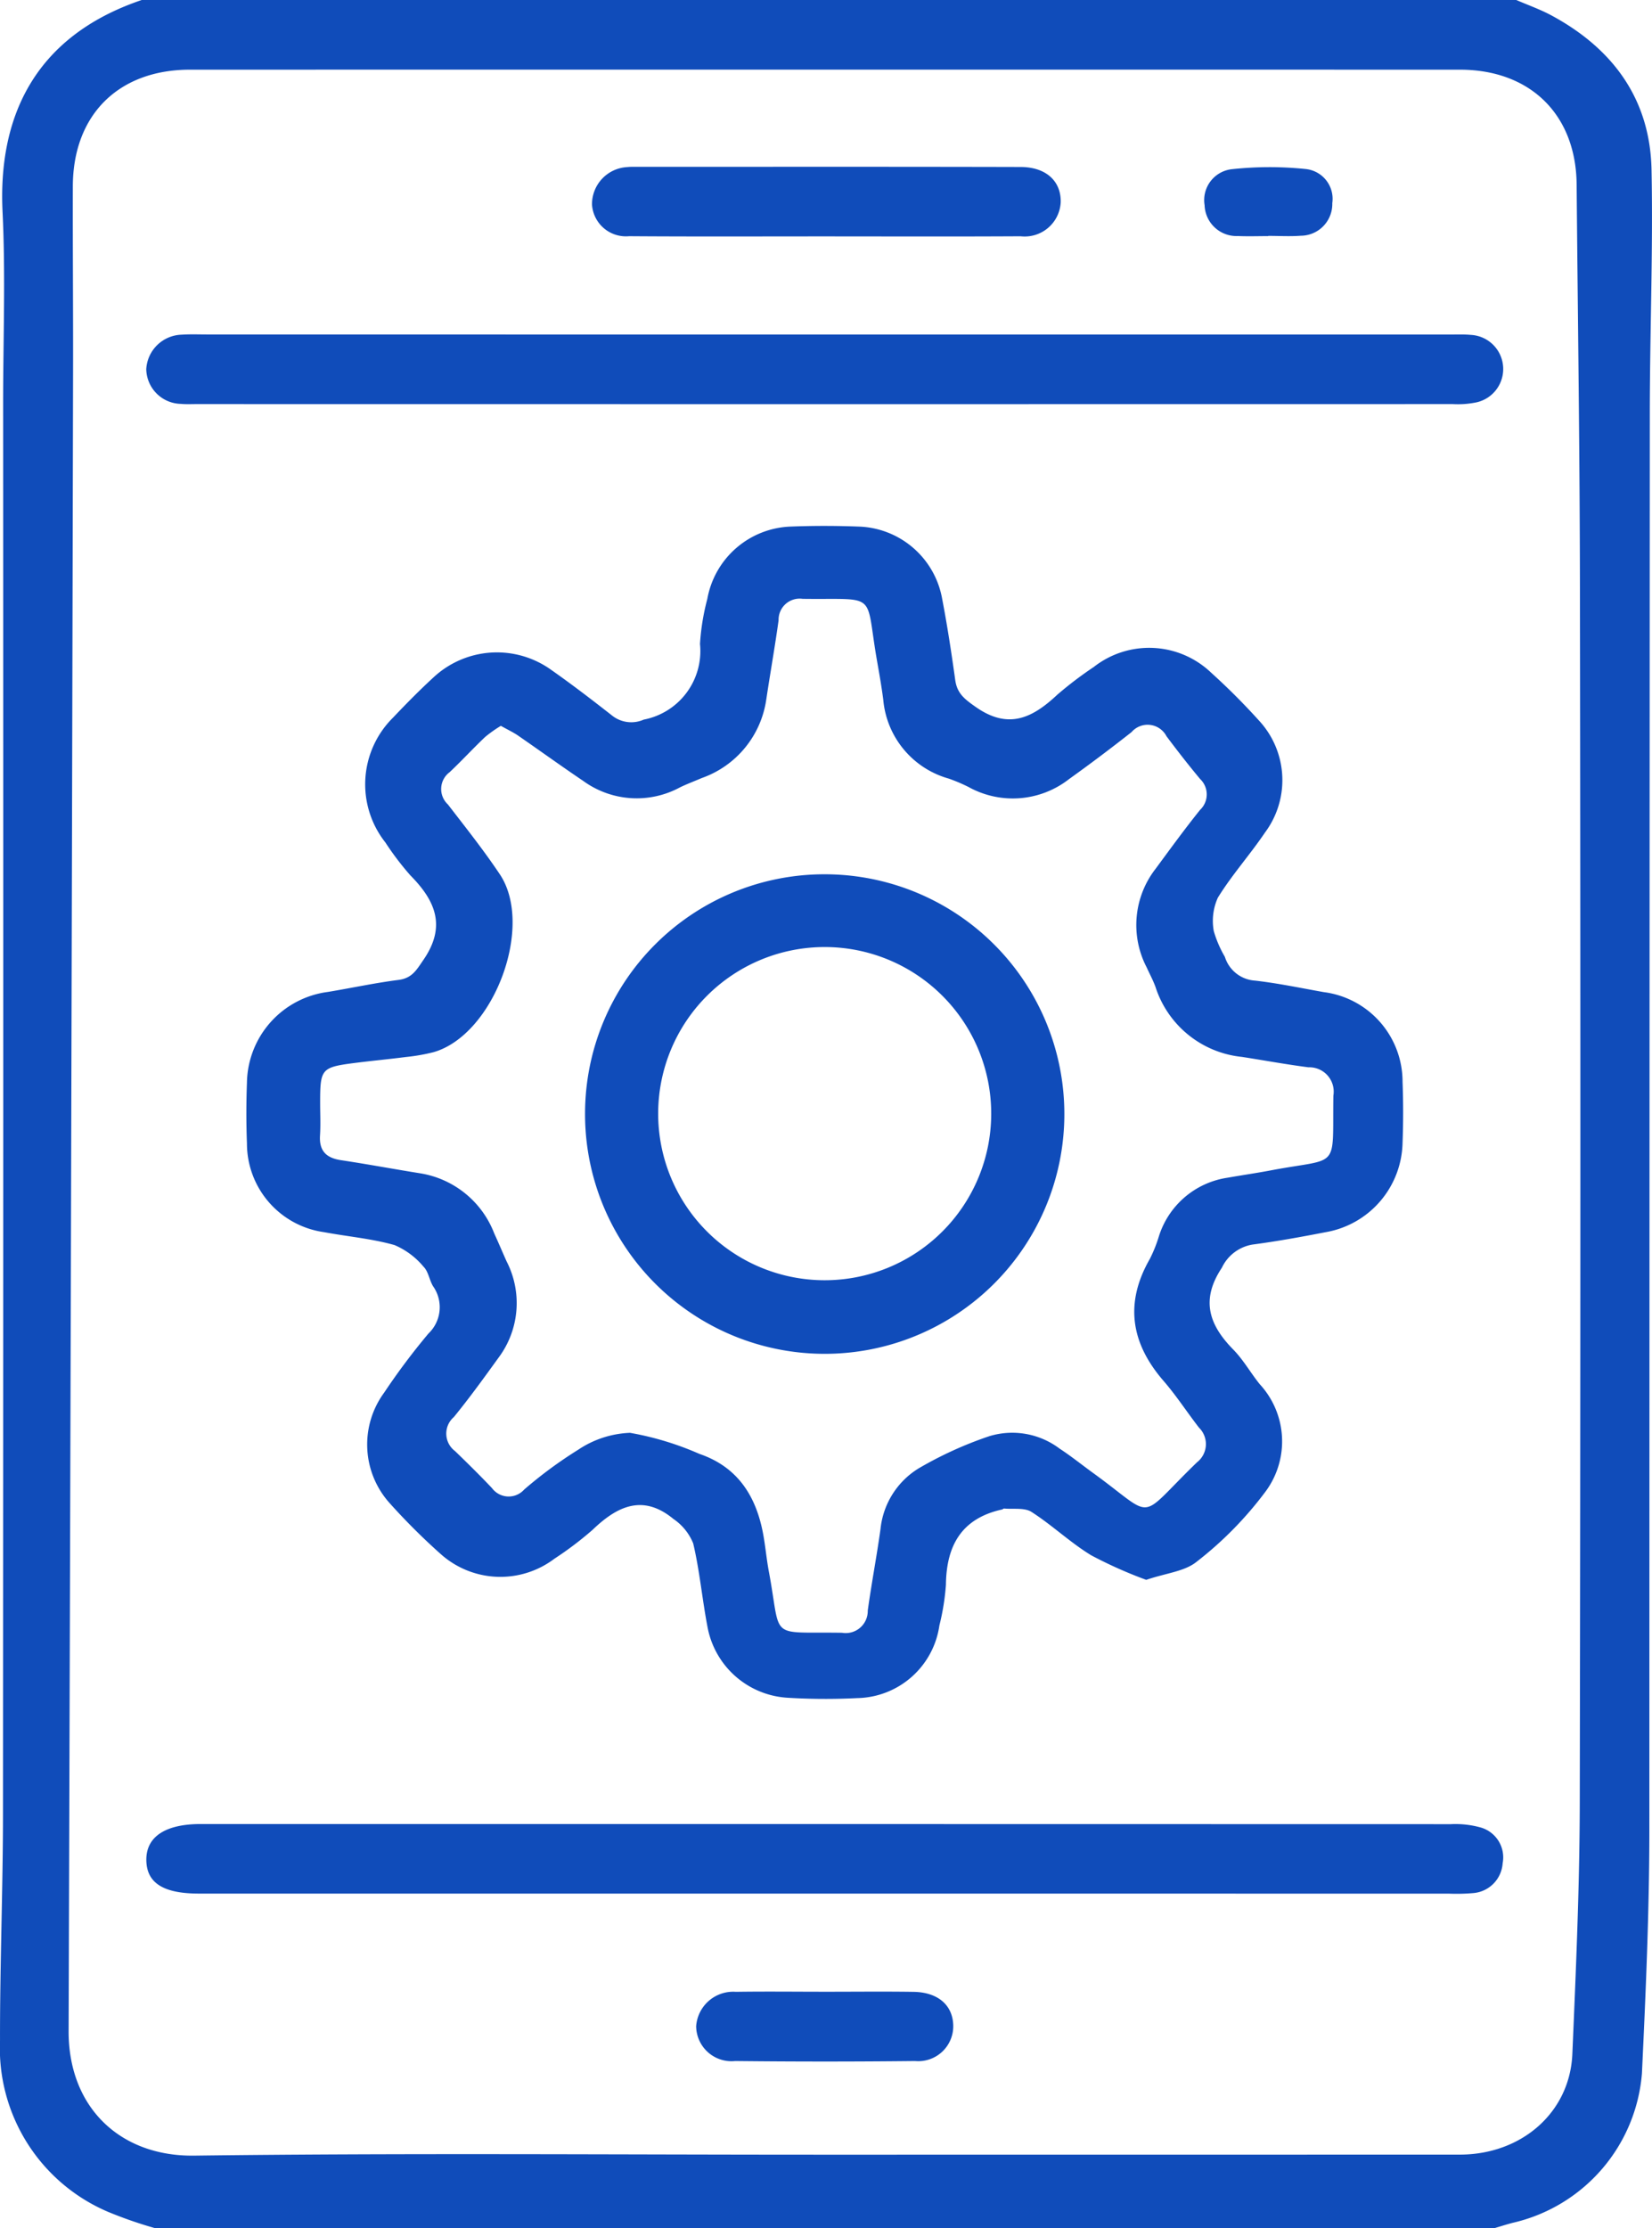
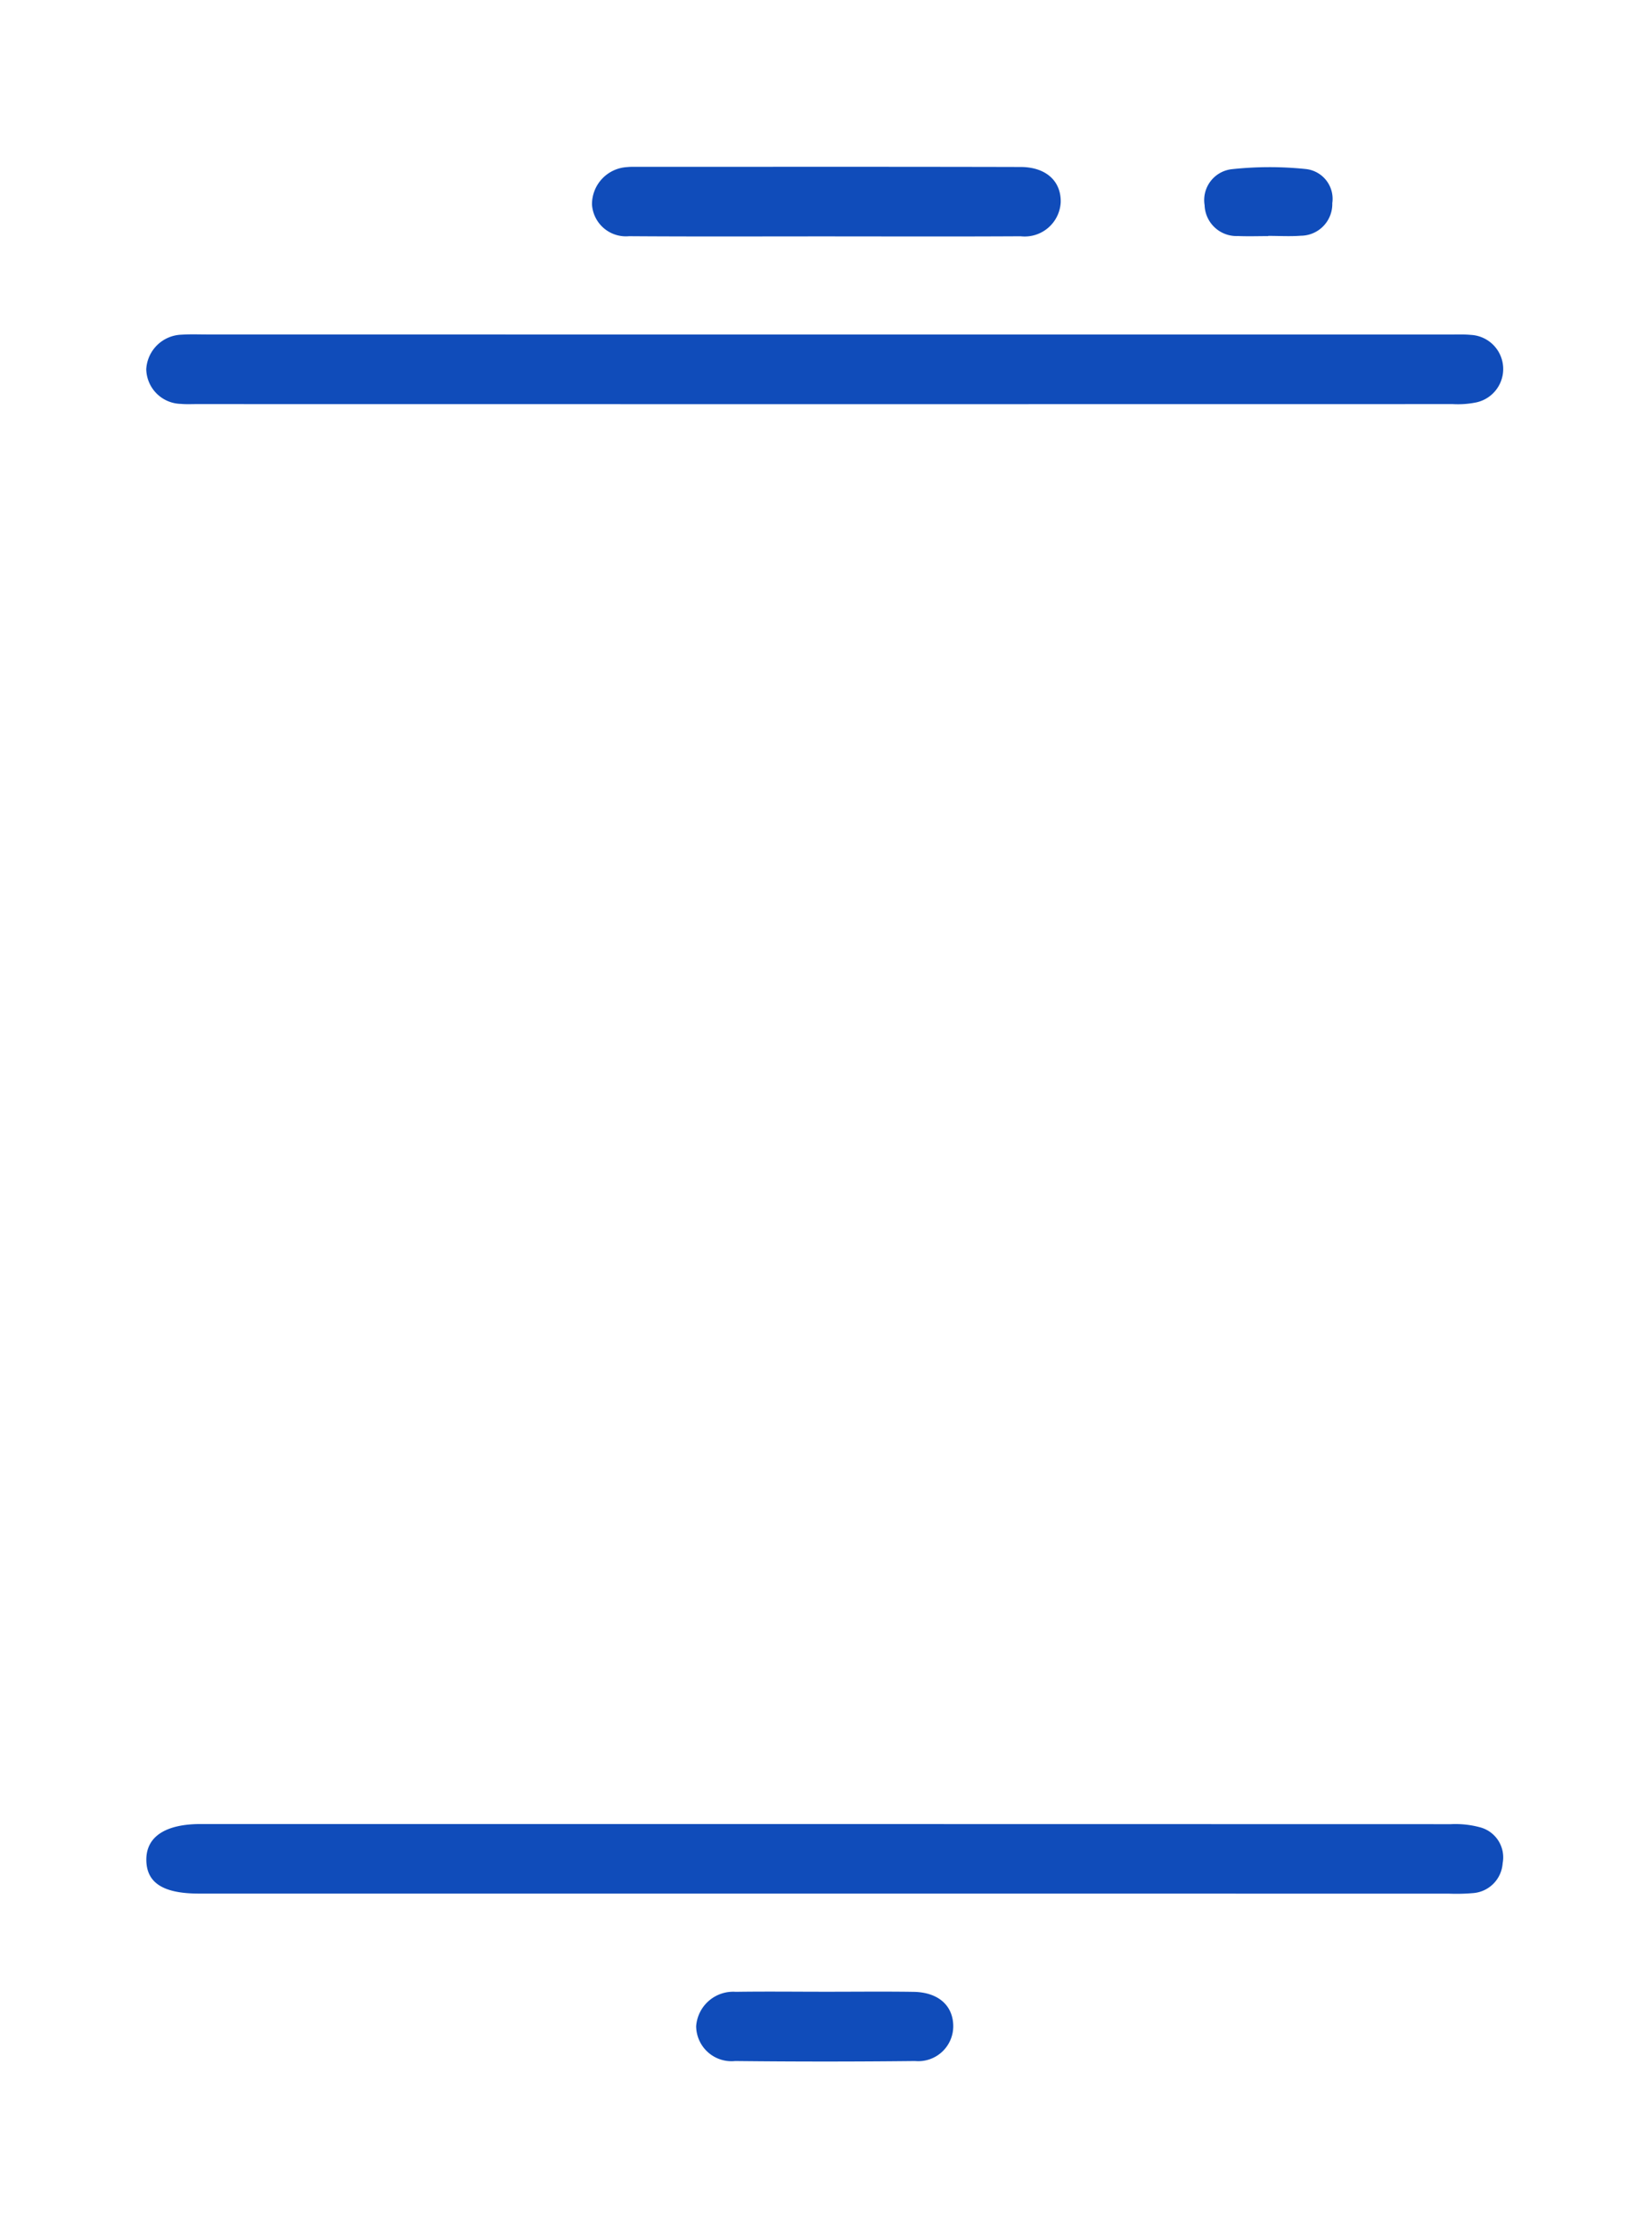
<svg xmlns="http://www.w3.org/2000/svg" width="111.269" height="150" viewBox="0 0 111.269 150">
  <g id="App_Maintenance_and_Support" data-name="App Maintenance and Support" transform="translate(-108.543 -58.75)">
-     <path id="Path_17365" data-name="Path 17365" d="M210.672,58.75c.794.345,1.617.633,2.376,1.043,4.133,2.231,6.638,5.631,6.733,10.388.109,5.458-.114,10.923-.117,16.384q-.022,47.8-.03,95.6c-.008,5.392-.245,10.787-.5,16.175a11.247,11.247,0,0,1-8.678,10.046c-.419.105-.83.241-1.245.362H118.973a28.8,28.8,0,0,1-3.146-1.092,11.969,11.969,0,0,1-7.283-11.537c-.009-5.118.2-10.237.2-15.355q.031-47.436.01-94.872c0-4.294.167-8.6-.039-12.881-.3-6.186,1.987-11.762,9.378-14.263ZM163.95,203.805q21.456,0,42.912-.005c4.176,0,7.417-2.846,7.585-6.765.241-5.636.49-11.278.5-16.917q.076-40.789.012-81.577c-.01-9.123-.143-18.246-.223-27.369-.041-4.7-3.116-7.73-7.864-7.731q-42.766-.006-85.531,0c-4.818,0-7.88,3.044-7.892,7.847-.011,4.149.025,8.3.016,12.448q-.122,55.864-.3,111.728c-.023,5.136,3.448,8.469,8.457,8.405C135.731,203.689,149.841,203.806,163.95,203.805Z" transform="translate(0 0)" fill="#104cba" />
-     <path id="Path_17367" data-name="Path 17367" d="M211.628,220.311a29.517,29.517,0,0,1-3.708-1.654c-1.41-.858-2.628-2.029-4.022-2.921-.472-.3-1.224-.168-1.849-.227-.041,0-.083.054-.129.064-2.726.6-3.752,2.423-3.783,5.066a15.908,15.908,0,0,1-.44,2.741,5.7,5.7,0,0,1-5.543,4.892,42.182,42.182,0,0,1-4.683-.024,5.834,5.834,0,0,1-5.394-4.774c-.359-1.867-.526-3.774-.963-5.62a3.645,3.645,0,0,0-1.331-1.643c-2.053-1.69-3.781-.869-5.45.736a22.882,22.882,0,0,1-2.566,1.941,6.029,6.029,0,0,1-7.68-.334,43.288,43.288,0,0,1-3.42-3.411,5.9,5.9,0,0,1-.366-7.437,45.283,45.283,0,0,1,2.985-3.98,2.449,2.449,0,0,0,.305-3.186c-.249-.415-.311-.983-.634-1.305A5.171,5.171,0,0,0,161,197.774c-1.539-.436-3.161-.573-4.742-.869a6.027,6.027,0,0,1-5.2-5.974c-.053-1.365-.051-2.735,0-4.1a6.261,6.261,0,0,1,5.455-6.1c1.587-.263,3.164-.605,4.758-.808.9-.115,1.2-.656,1.669-1.343,1.564-2.266.812-3.992-.879-5.7a19.418,19.418,0,0,1-1.681-2.213,6.312,6.312,0,0,1,.516-8.4c.874-.92,1.765-1.827,2.7-2.686a6.267,6.267,0,0,1,7.953-.532c1.4.982,2.754,2.021,4.1,3.075a2.076,2.076,0,0,0,2.135.275,4.7,4.7,0,0,0,3.788-5.094,15.475,15.475,0,0,1,.493-3.027,5.921,5.921,0,0,1,5.627-4.875c1.511-.059,3.028-.057,4.539,0a5.9,5.9,0,0,1,5.649,4.846c.35,1.819.629,3.652.884,5.487.127.909.635,1.288,1.384,1.814,2.22,1.556,3.838.721,5.5-.836a25.3,25.3,0,0,1,2.447-1.858,6.045,6.045,0,0,1,7.909.387,44.717,44.717,0,0,1,3.209,3.209,5.9,5.9,0,0,1,.411,7.554c-1.01,1.494-2.23,2.852-3.173,4.383a3.8,3.8,0,0,0-.273,2.247,7.635,7.635,0,0,0,.747,1.734,2.278,2.278,0,0,0,2.039,1.6c1.548.177,3.079.5,4.615.773a6.082,6.082,0,0,1,5.314,6.041c.051,1.365.052,2.735,0,4.1a6.241,6.241,0,0,1-5.2,6.025c-1.627.316-3.261.613-4.9.829a2.79,2.79,0,0,0-2.069,1.559c-1.441,2.164-.874,3.841.77,5.514.678.69,1.164,1.565,1.776,2.324a5.673,5.673,0,0,1,.422,7.195,24.485,24.485,0,0,1-4.672,4.765C214.212,219.749,212.956,219.856,211.628,220.311ZM168.16,162.818a8.682,8.682,0,0,0-1.054.745c-.814.772-1.574,1.6-2.392,2.371a1.415,1.415,0,0,0-.12,2.177c1.191,1.546,2.41,3.077,3.495,4.7,2.341,3.495-.409,10.816-4.466,11.977a12.743,12.743,0,0,1-1.873.326c-1.113.144-2.23.248-3.343.388-2.35.3-2.418.377-2.419,2.7,0,.732.037,1.467-.009,2.2-.064,1.035.424,1.508,1.412,1.656,1.784.268,3.557.6,5.339.885A6.435,6.435,0,0,1,167.718,197c.286.618.548,1.247.827,1.869a6.135,6.135,0,0,1-.557,6.507c-.971,1.345-1.945,2.691-2.994,3.975a1.47,1.47,0,0,0,.082,2.293c.842.815,1.677,1.637,2.483,2.487a1.4,1.4,0,0,0,2.172.1,28.986,28.986,0,0,1,3.65-2.687,6.716,6.716,0,0,1,3.477-1.131,20.293,20.293,0,0,1,4.677,1.419c2.594.886,3.834,2.867,4.3,5.441.147.815.22,1.644.372,2.458.88,4.7-.111,4.064,4.928,4.142a1.485,1.485,0,0,0,1.737-1.493c.253-1.835.605-3.657.859-5.492a5.437,5.437,0,0,1,2.563-4.079,25.6,25.6,0,0,1,4.759-2.168,5.292,5.292,0,0,1,4.737.833c.775.506,1.5,1.091,2.249,1.634,4.328,3.134,2.881,3.278,7.009-.711a1.552,1.552,0,0,0,.134-2.333c-.807-1.041-1.527-2.155-2.388-3.148-2.206-2.544-2.629-5.24-.922-8.212a9.366,9.366,0,0,0,.6-1.491,5.723,5.723,0,0,1,4.639-3.975c.96-.17,1.926-.308,2.884-.489,4.738-.9,4.164.063,4.238-5.033a1.639,1.639,0,0,0-1.675-1.91c-1.5-.193-2.987-.468-4.48-.7a6.839,6.839,0,0,1-5.822-4.7c-.164-.457-.4-.888-.6-1.331a6.167,6.167,0,0,1,.6-6.629c.986-1.335,1.961-2.679,3-3.971a1.432,1.432,0,0,0,0-2.08c-.781-.937-1.532-1.9-2.263-2.877a1.433,1.433,0,0,0-2.355-.277q-2.069,1.63-4.213,3.166a6.152,6.152,0,0,1-6.758.532,11.327,11.327,0,0,0-1.343-.57,6.072,6.072,0,0,1-4.407-5.3c-.111-.87-.264-1.735-.416-2.6-.836-4.754.15-4.134-5.013-4.2a1.419,1.419,0,0,0-1.622,1.444c-.247,1.787-.565,3.564-.832,5.348a6.6,6.6,0,0,1-4.339,5.27c-.491.212-1,.4-1.476.632a6.127,6.127,0,0,1-6.512-.437c-1.5-1.011-2.96-2.068-4.446-3.092C168.942,163.226,168.591,163.062,168.16,162.818Z" transform="translate(-25.882 -55.204)" fill="#104cba" />
    <path id="Path_17368" data-name="Path 17368" d="M179.5,116.387H221.52c.488,0,.979-.022,1.463.023a2.3,2.3,0,0,1,.384,4.541,6.152,6.152,0,0,1-1.6.118q-42.318.008-84.635,0c-.341,0-.685.018-1.024-.014a2.383,2.383,0,0,1-2.341-2.344,2.462,2.462,0,0,1,2.381-2.315c.583-.038,1.171-.014,1.757-.014Z" transform="translate(-15.373 -35.115)" fill="#104cba" />
    <path id="Path_17369" data-name="Path 17369" d="M179.487,377.742H137.316c-2.419,0-3.543-.726-3.546-2.283s1.3-2.4,3.663-2.4q42.1,0,84.2.009a6.354,6.354,0,0,1,2.013.224,2.093,2.093,0,0,1,1.478,2.407,2.162,2.162,0,0,1-2,2.011,13,13,0,0,1-1.609.036Q200.5,377.743,179.487,377.742Z" transform="translate(-15.371 -191.514)" fill="#104cba" />
    <path id="Path_17370" data-name="Path 17370" d="M226.273,92.178c-4.393,0-8.787.019-13.181-.013a2.289,2.289,0,0,1-2.5-2.135,2.506,2.506,0,0,1,2.353-2.516,3.652,3.652,0,0,1,.439-.018c8.689,0,17.379-.012,26.068.01,1.735,0,2.753.968,2.709,2.393a2.429,2.429,0,0,1-2.7,2.271C235.06,92.195,230.666,92.18,226.273,92.178Z" transform="translate(-62.176 -17.514)" fill="#104cba" />
    <path id="Path_17371" data-name="Path 17371" d="M237.368,401.952c1.947,0,3.893-.023,5.84.007,1.645.026,2.642.9,2.671,2.267a2.355,2.355,0,0,1-2.574,2.39q-6.058.066-12.117,0a2.379,2.379,0,0,1-2.625-2.342,2.5,2.5,0,0,1,2.673-2.317C233.28,401.927,235.324,401.952,237.368,401.952Z" transform="translate(-73.131 -209.116)" fill="#104cba" />
    <path id="Path_17372" data-name="Path 17372" d="M320.491,92.2c-.683,0-1.367.024-2.048-.005a2.15,2.15,0,0,1-2.24-2.078,2.094,2.094,0,0,1,1.853-2.424,23.6,23.6,0,0,1,4.947-.01,2.017,2.017,0,0,1,1.8,2.3,2.135,2.135,0,0,1-2.12,2.192c-.727.055-1.462.01-2.193.01Z" transform="translate(-126.525 -17.555)" fill="#104cba" />
-     <path id="Path_17374" data-name="Path 17374" d="M225.546,209.406a16.142,16.142,0,1,1-16.139,16.072A16.126,16.126,0,0,1,225.546,209.406Zm11.218,16.15a11.215,11.215,0,0,0-22.431-.072,11.215,11.215,0,1,0,22.431.072Z" transform="translate(-61.459 -91.799)" fill="#104cba" />
  </g>
</svg>